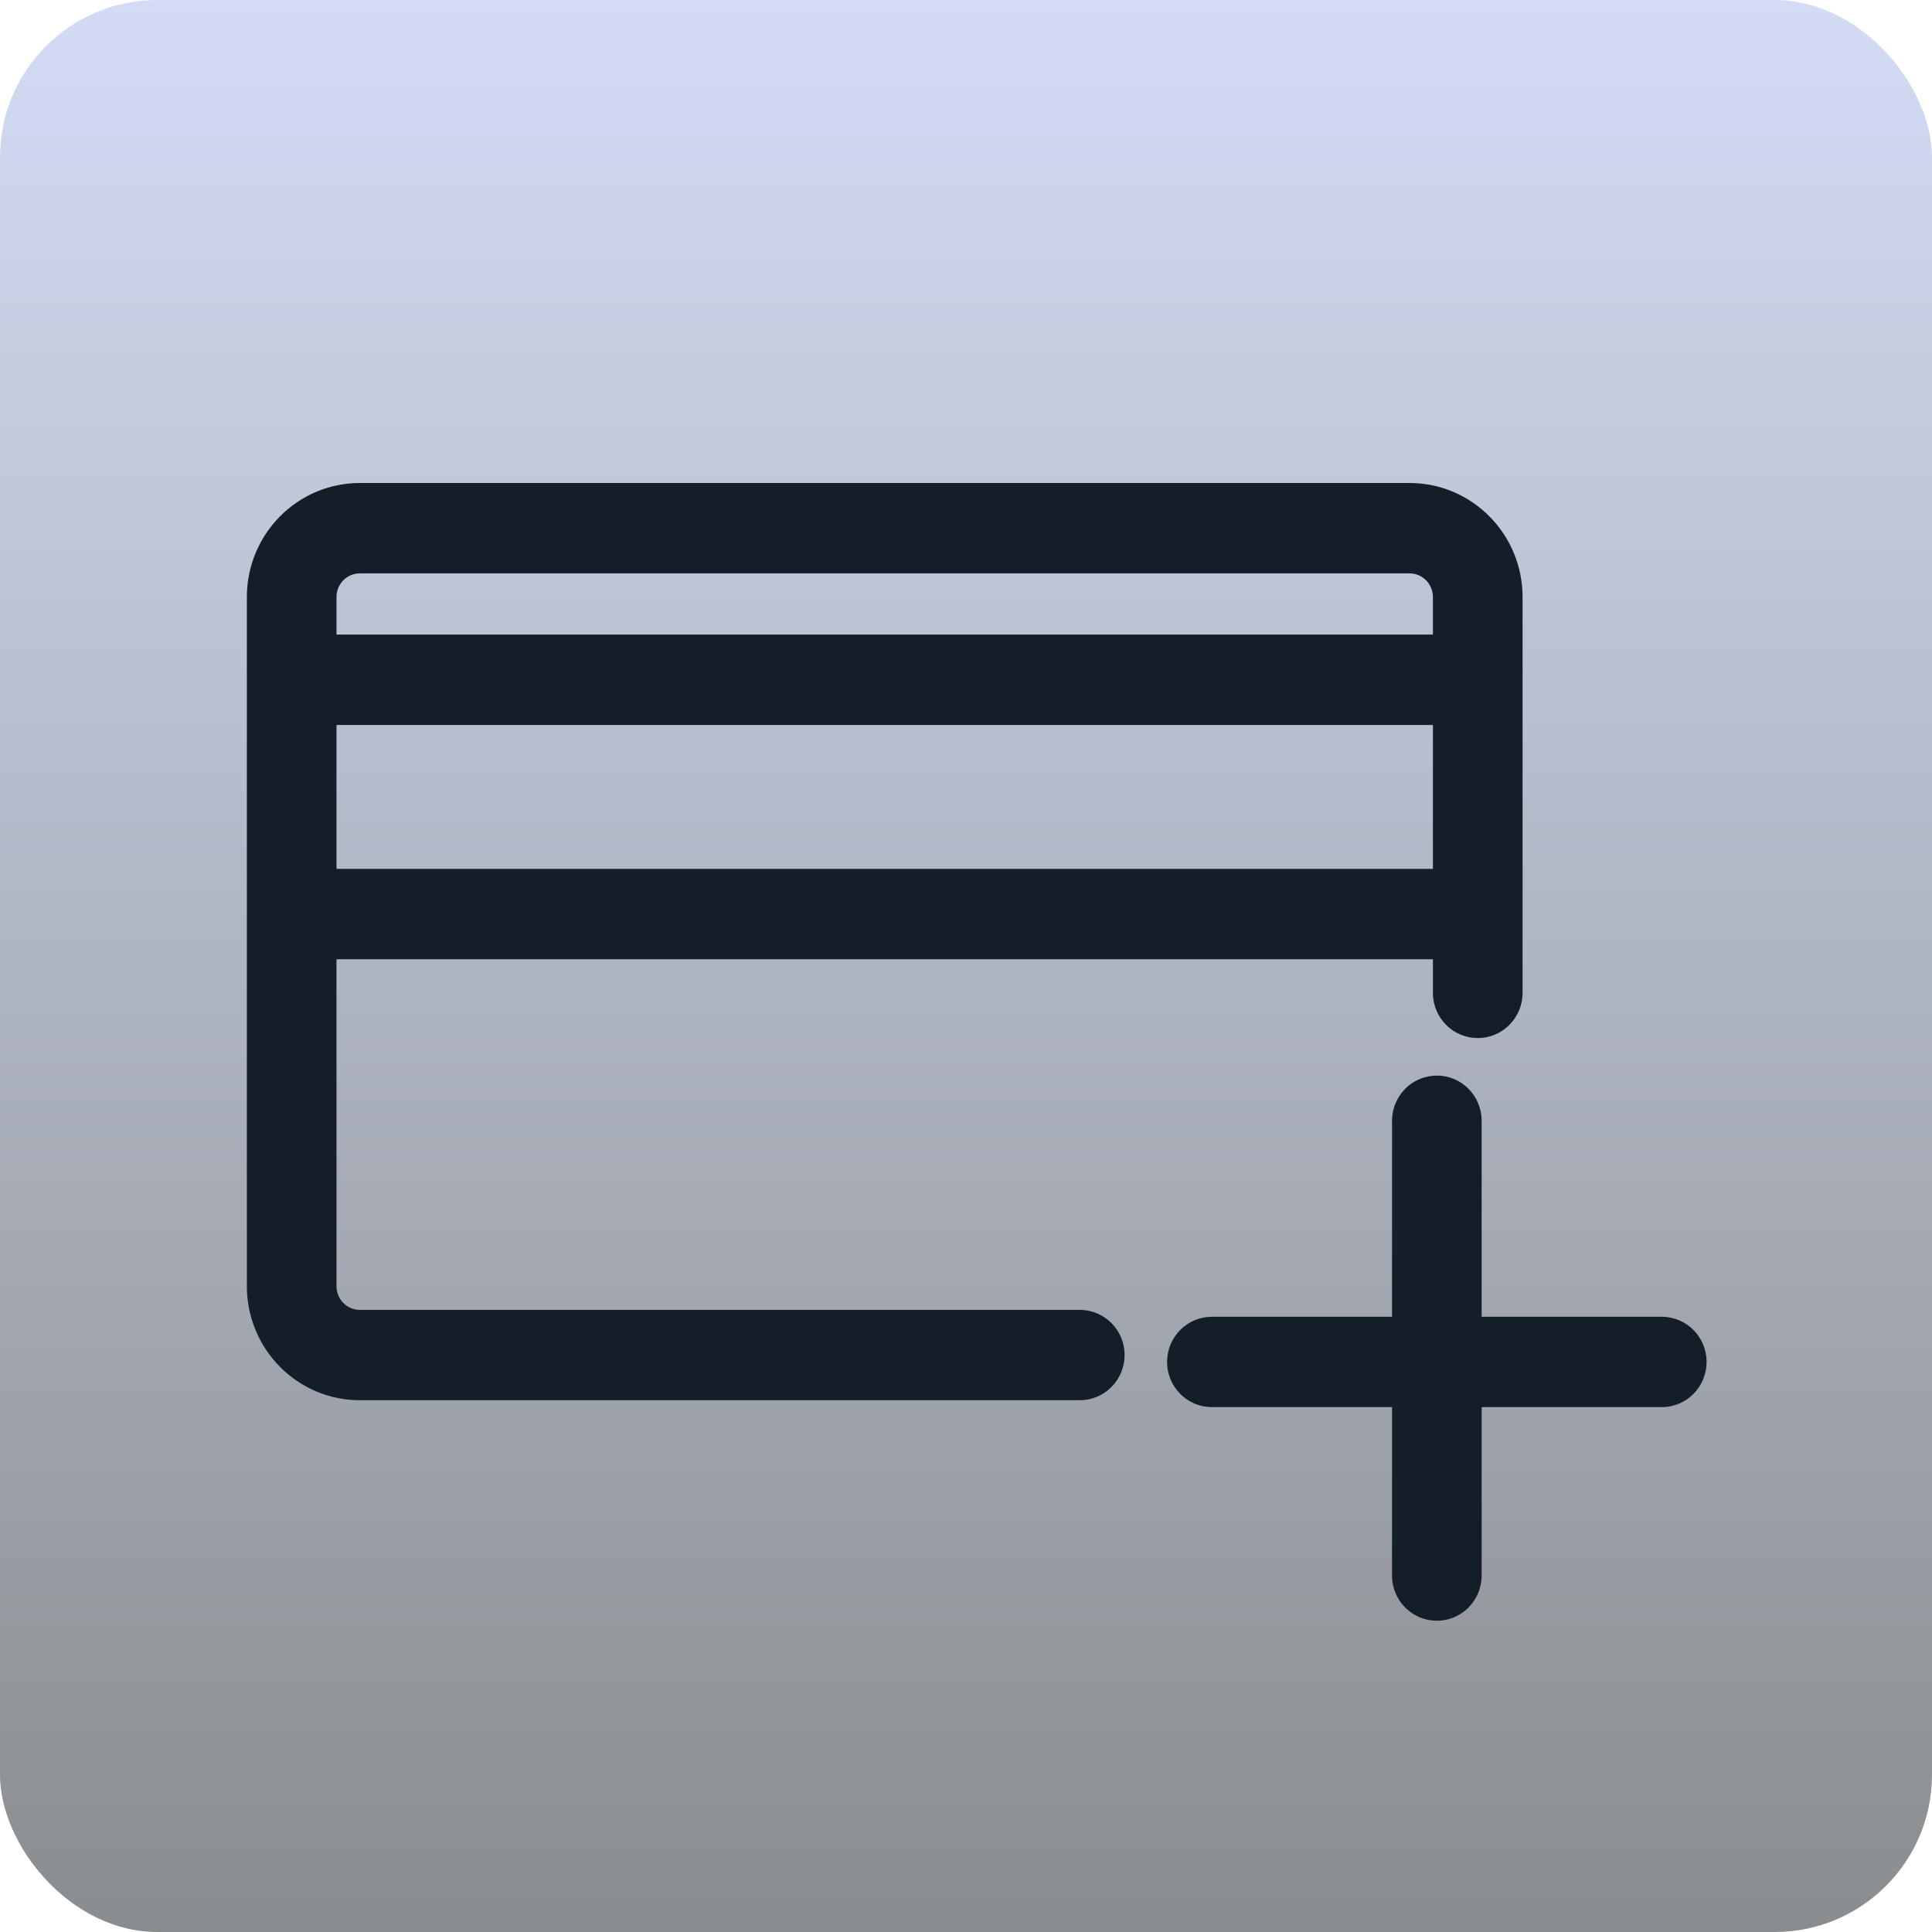
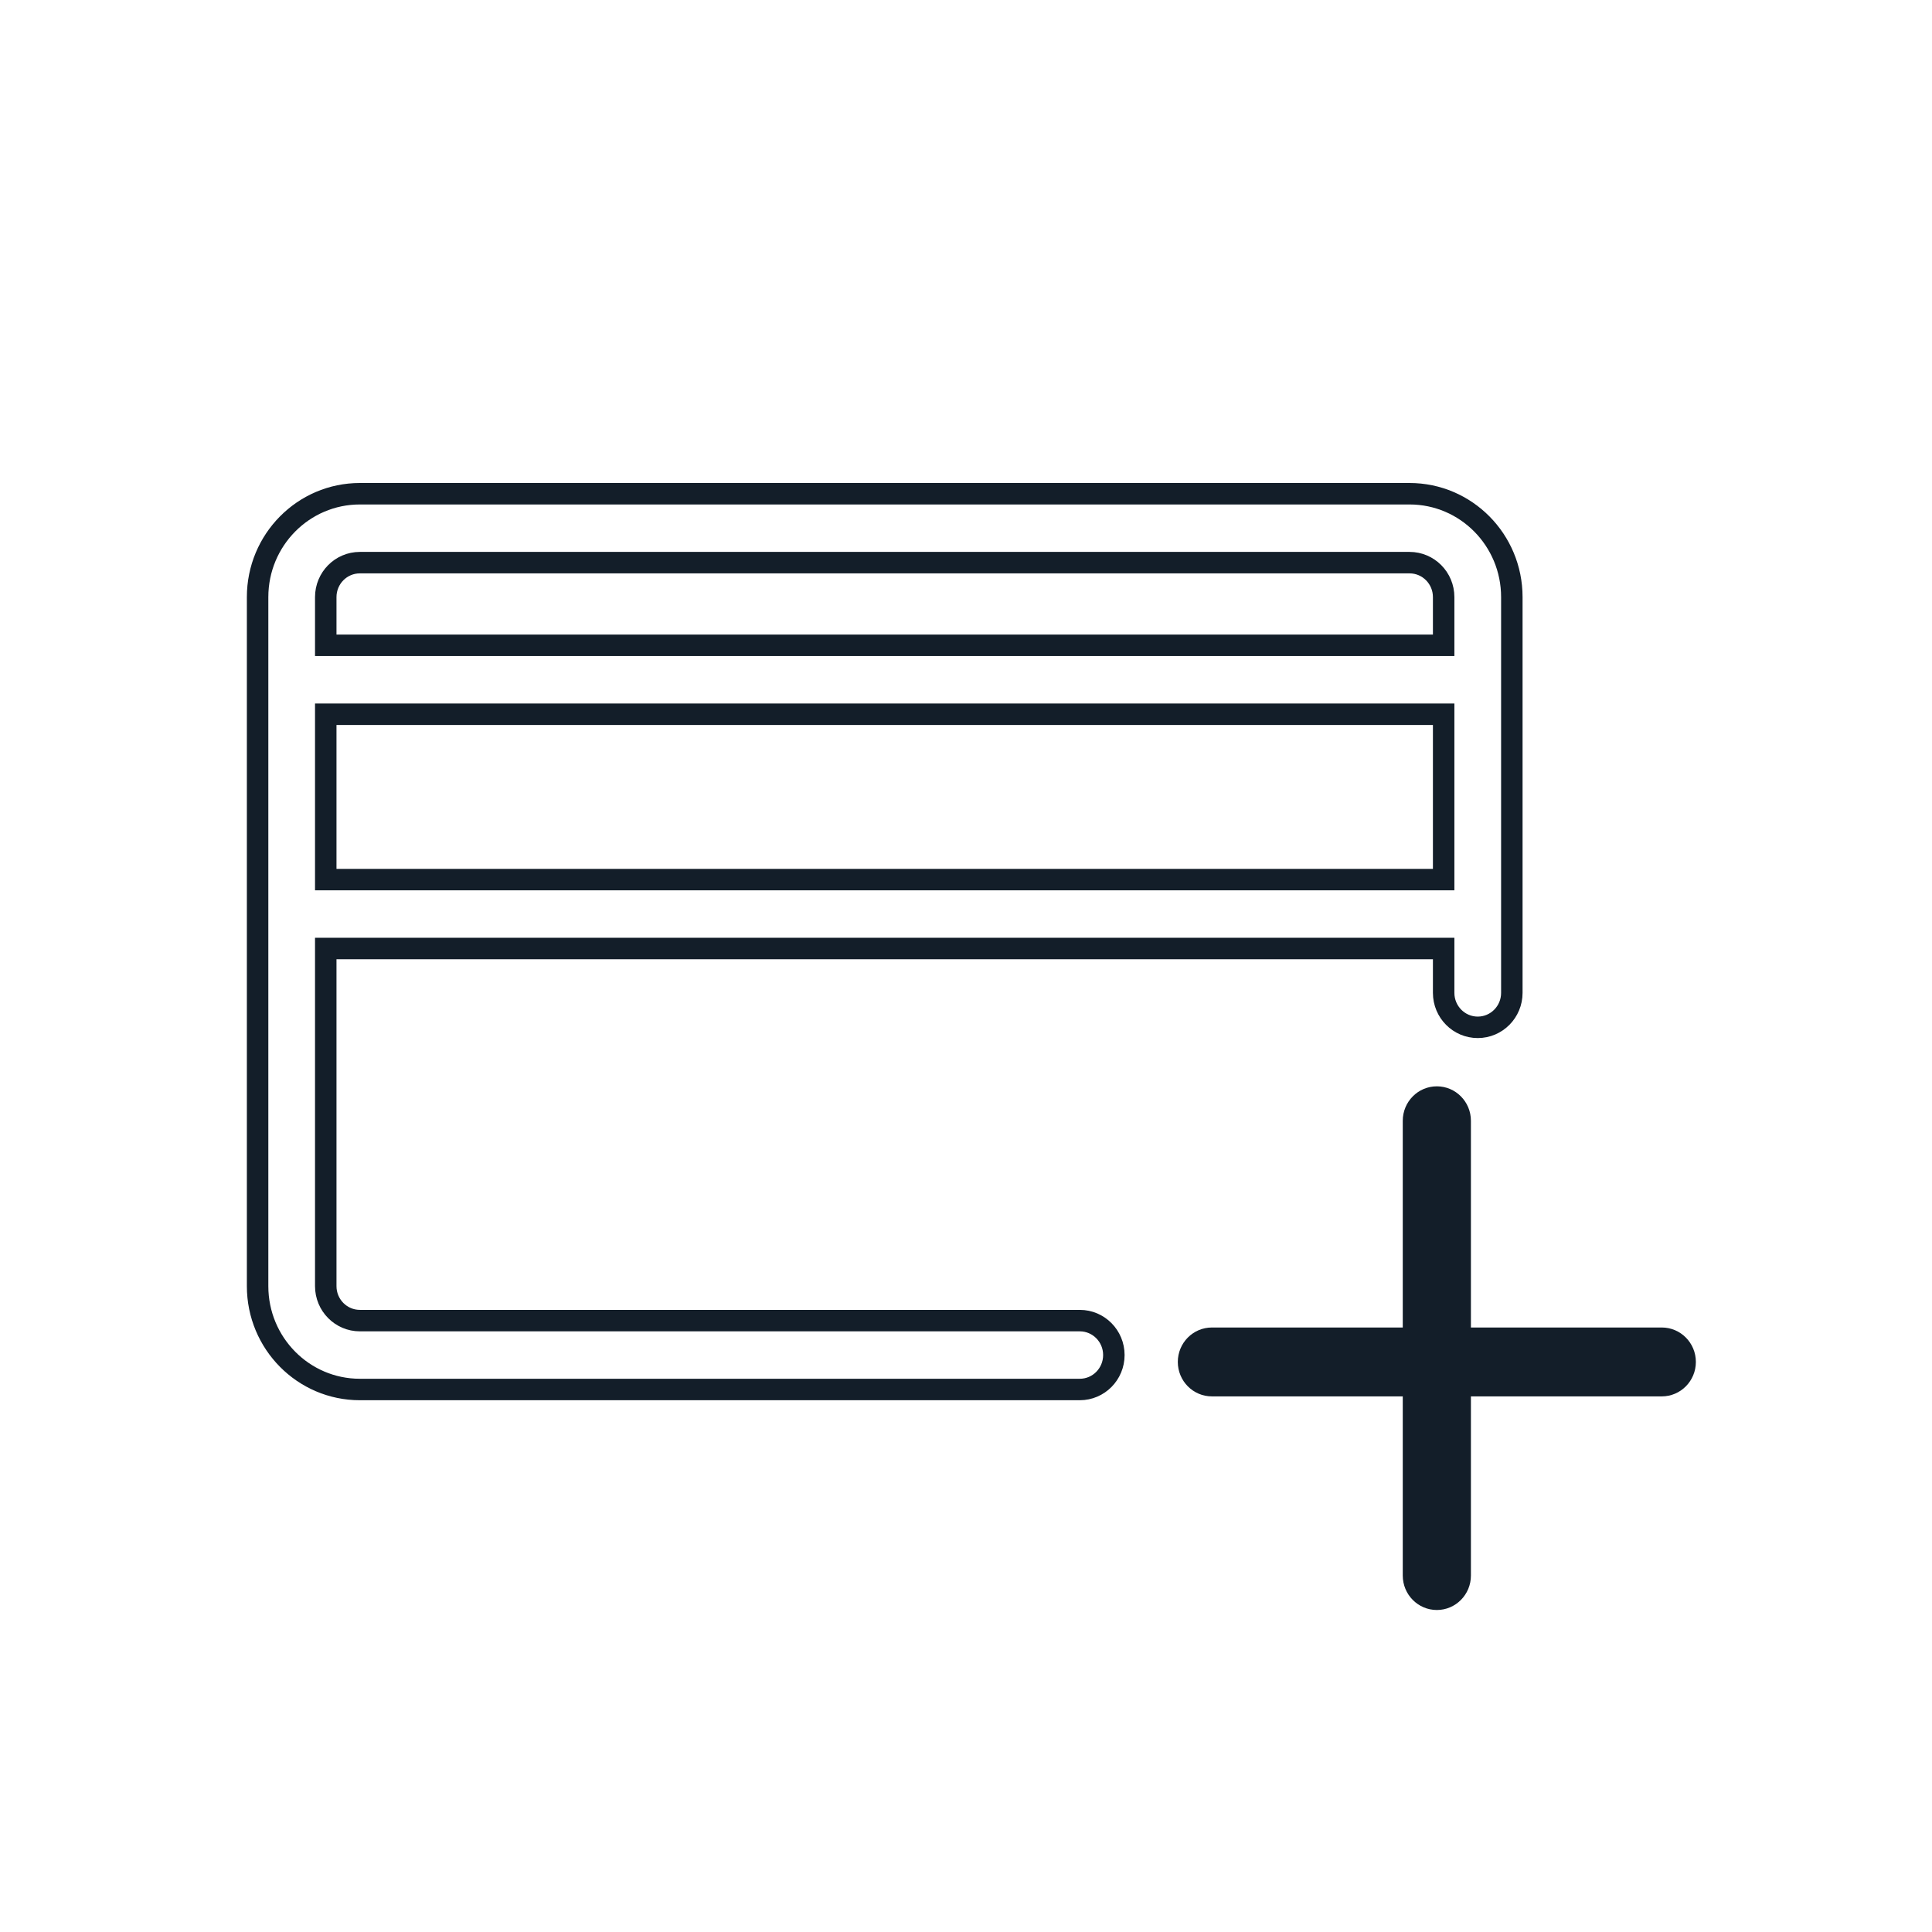
<svg xmlns="http://www.w3.org/2000/svg" width="90" height="90" viewBox="0 0 90 90" fill="none">
-   <rect width="90" height="90" rx="7.324" fill="url(#paint0_linear_1291_1051)" />
-   <path fill-rule="evenodd" clip-rule="evenodd" d="M67.251 44.185V46.252C67.251 47.138 67.962 47.857 68.839 47.857C69.716 47.857 70.427 47.138 70.427 46.252V27.815C70.427 25.156 68.294 23 65.663 23H16.763C14.133 23 12 25.156 12 27.815V59.914C12 62.573 14.133 64.728 16.763 64.728H50.301C51.178 64.728 51.888 64.01 51.888 63.123C51.888 62.237 51.178 61.519 50.301 61.519H16.763C15.886 61.519 15.175 60.8 15.175 59.914V44.185H67.251ZM15.175 27.815C15.175 26.928 15.886 26.21 16.763 26.21H65.663C66.54 26.21 67.251 26.928 67.251 27.815V30.062H15.175V27.815ZM67.251 40.975V33.272H15.175V40.975H67.251Z" fill="#131E29" />
  <path d="M68.521 52.21C68.521 51.324 67.811 50.605 66.934 50.605C66.057 50.605 65.346 51.324 65.346 52.21V61.84H56.455C55.578 61.84 54.867 62.558 54.867 63.444C54.867 64.331 55.578 65.049 56.455 65.049H65.346V73.395C65.346 74.281 66.057 75 66.934 75C67.811 75 68.521 74.281 68.521 73.395V65.049H77.412C78.289 65.049 79 64.331 79 63.444C79 62.558 78.289 61.84 77.412 61.84H68.521V52.21Z" fill="#131E29" />
  <path fill-rule="evenodd" clip-rule="evenodd" d="M67.251 44.185V46.252C67.251 47.138 67.962 47.857 68.839 47.857C69.716 47.857 70.427 47.138 70.427 46.252V27.815C70.427 25.156 68.294 23 65.663 23H16.763C14.133 23 12 25.156 12 27.815V59.914C12 62.573 14.133 64.728 16.763 64.728H50.301C51.178 64.728 51.888 64.01 51.888 63.123C51.888 62.237 51.178 61.519 50.301 61.519H16.763C15.886 61.519 15.175 60.8 15.175 59.914V44.185H67.251ZM15.175 27.815C15.175 26.928 15.886 26.21 16.763 26.21H65.663C66.54 26.21 67.251 26.928 67.251 27.815V30.062H15.175V27.815ZM67.251 40.975V33.272H15.175V40.975H67.251Z" stroke="#131E29" />
-   <path d="M68.521 52.21C68.521 51.324 67.811 50.605 66.934 50.605C66.057 50.605 65.346 51.324 65.346 52.21V61.84H56.455C55.578 61.84 54.867 62.558 54.867 63.444C54.867 64.331 55.578 65.049 56.455 65.049H65.346V73.395C65.346 74.281 66.057 75 66.934 75C67.811 75 68.521 74.281 68.521 73.395V65.049H77.412C78.289 65.049 79 64.331 79 63.444C79 62.558 78.289 61.84 77.412 61.84H68.521V52.21Z" stroke="#131E29" />
  <defs>
    <linearGradient id="paint0_linear_1291_1051" x1="45" y1="0" x2="45" y2="90" gradientUnits="userSpaceOnUse">
      <stop stop-color="#D3DCF4" />
      <stop offset="1" stop-color="#8A8D8F" />
    </linearGradient>
  </defs>
</svg>